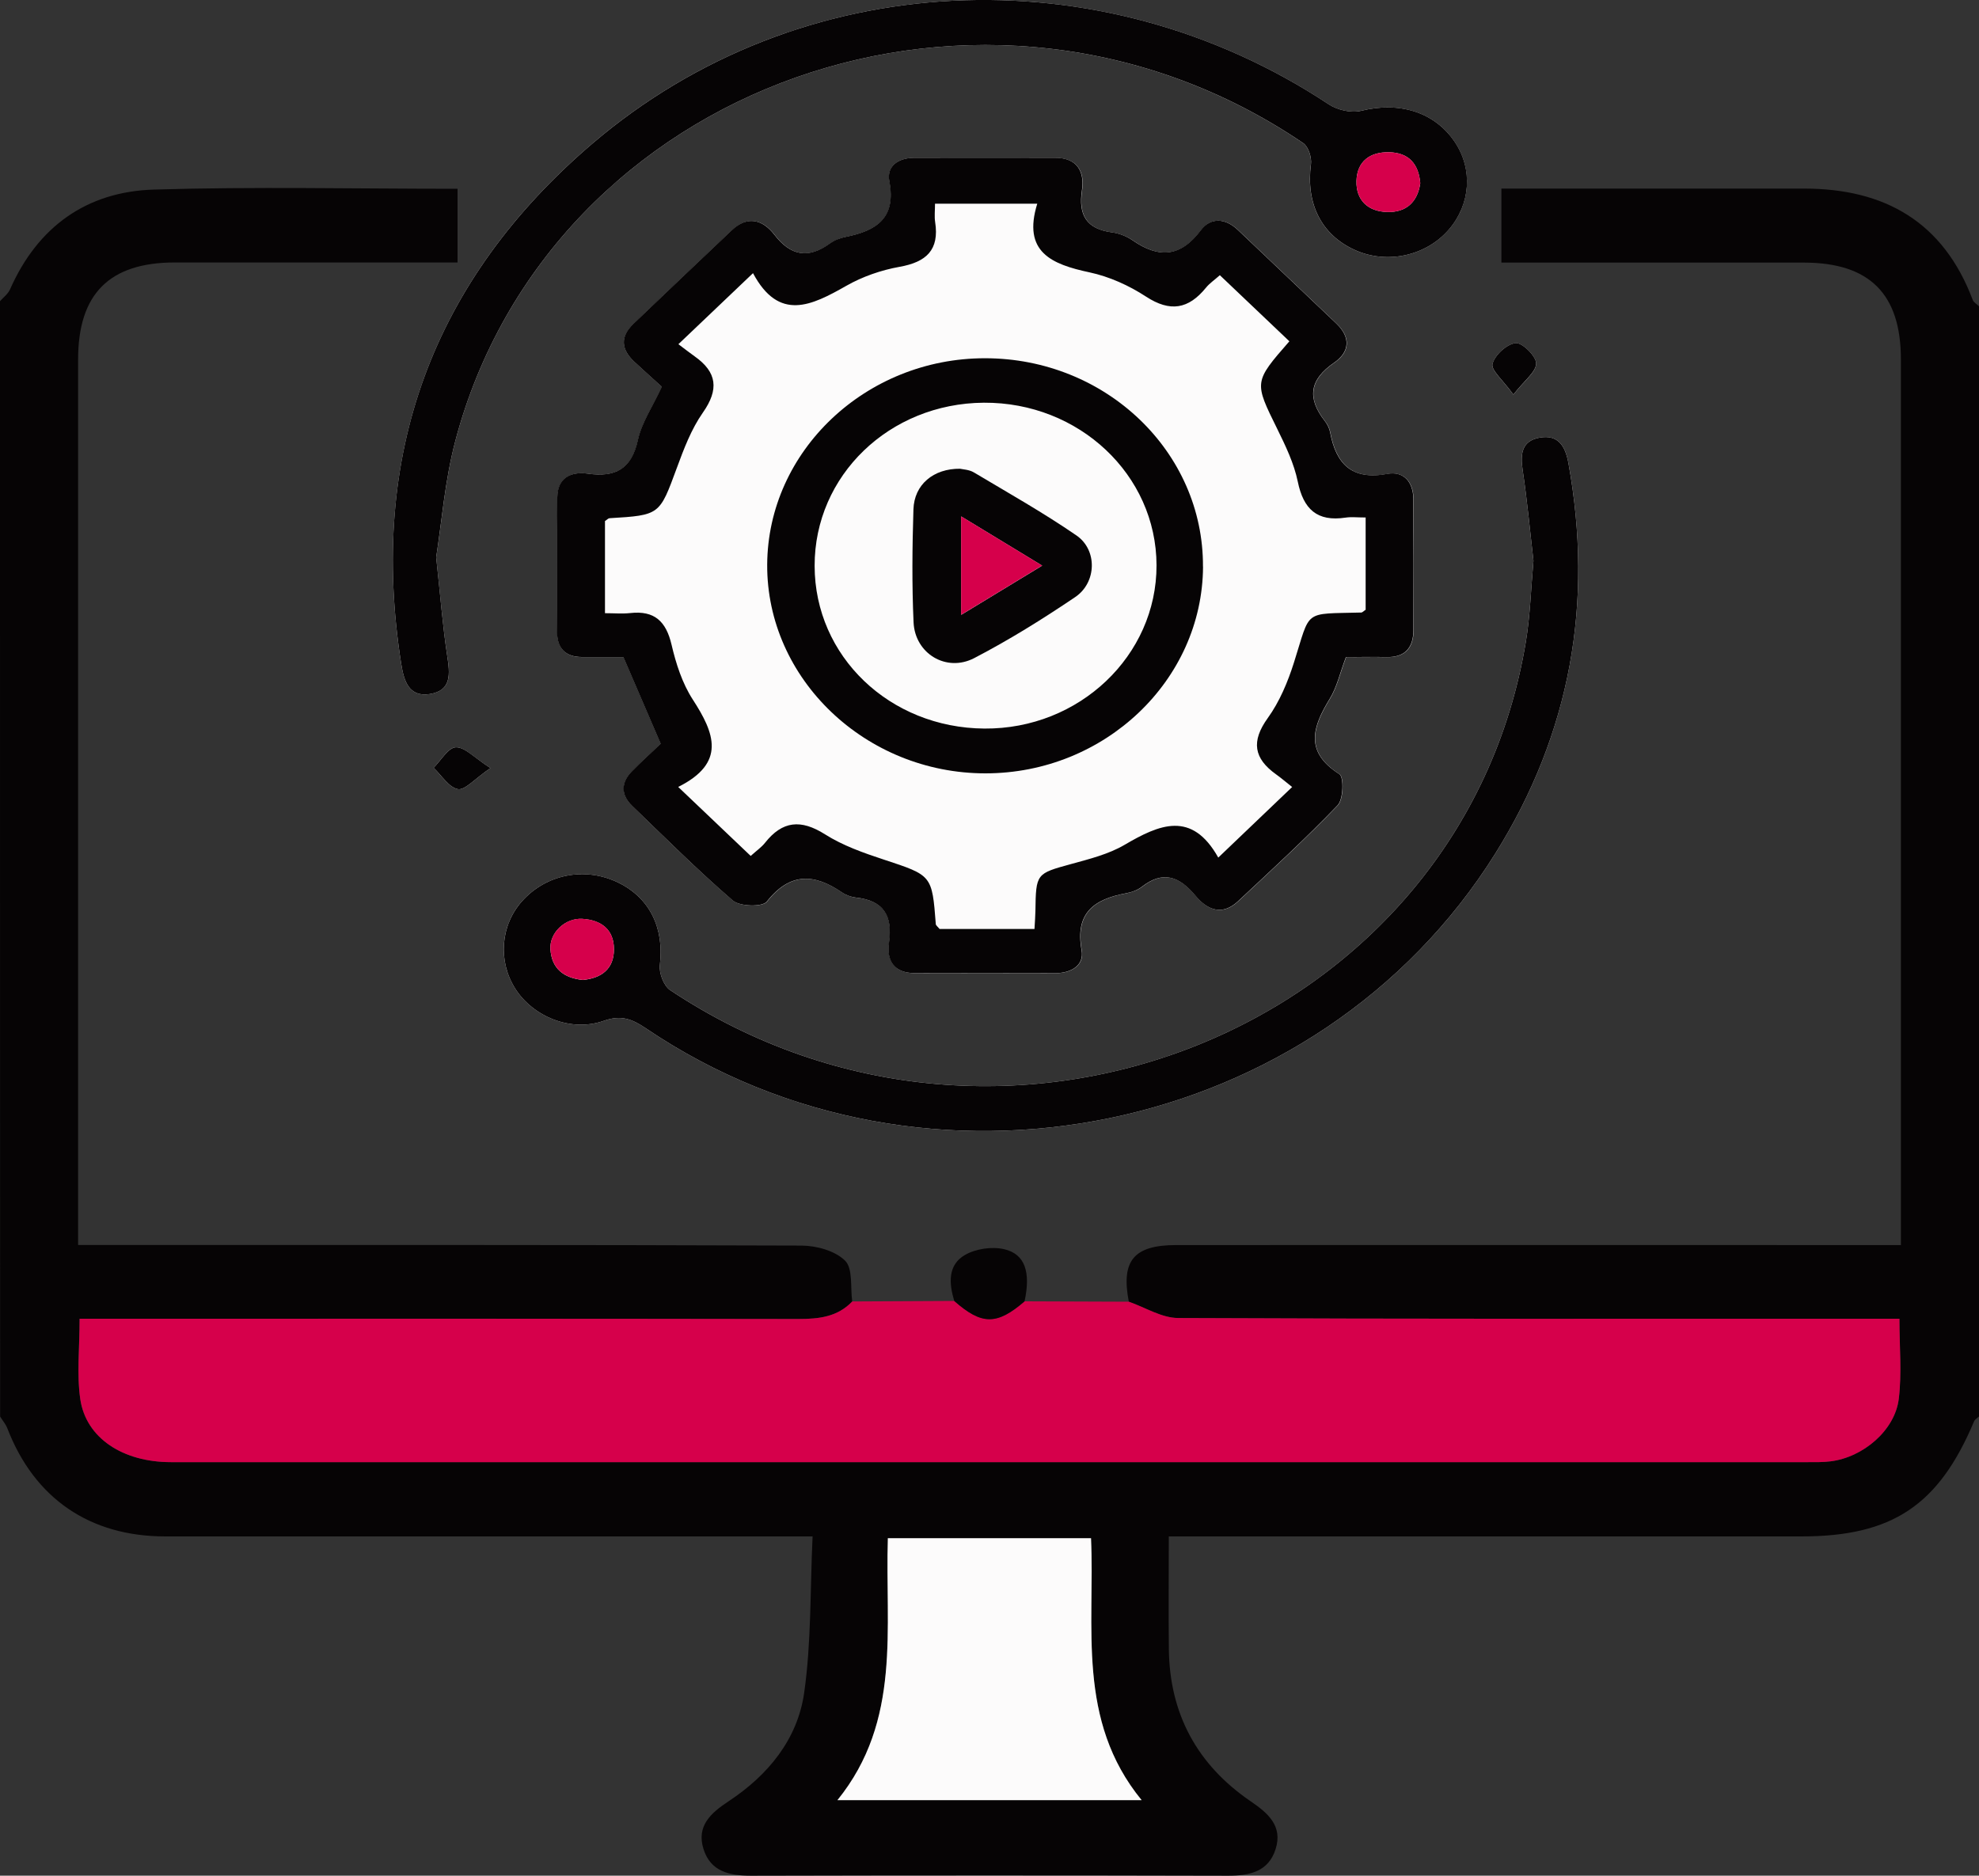
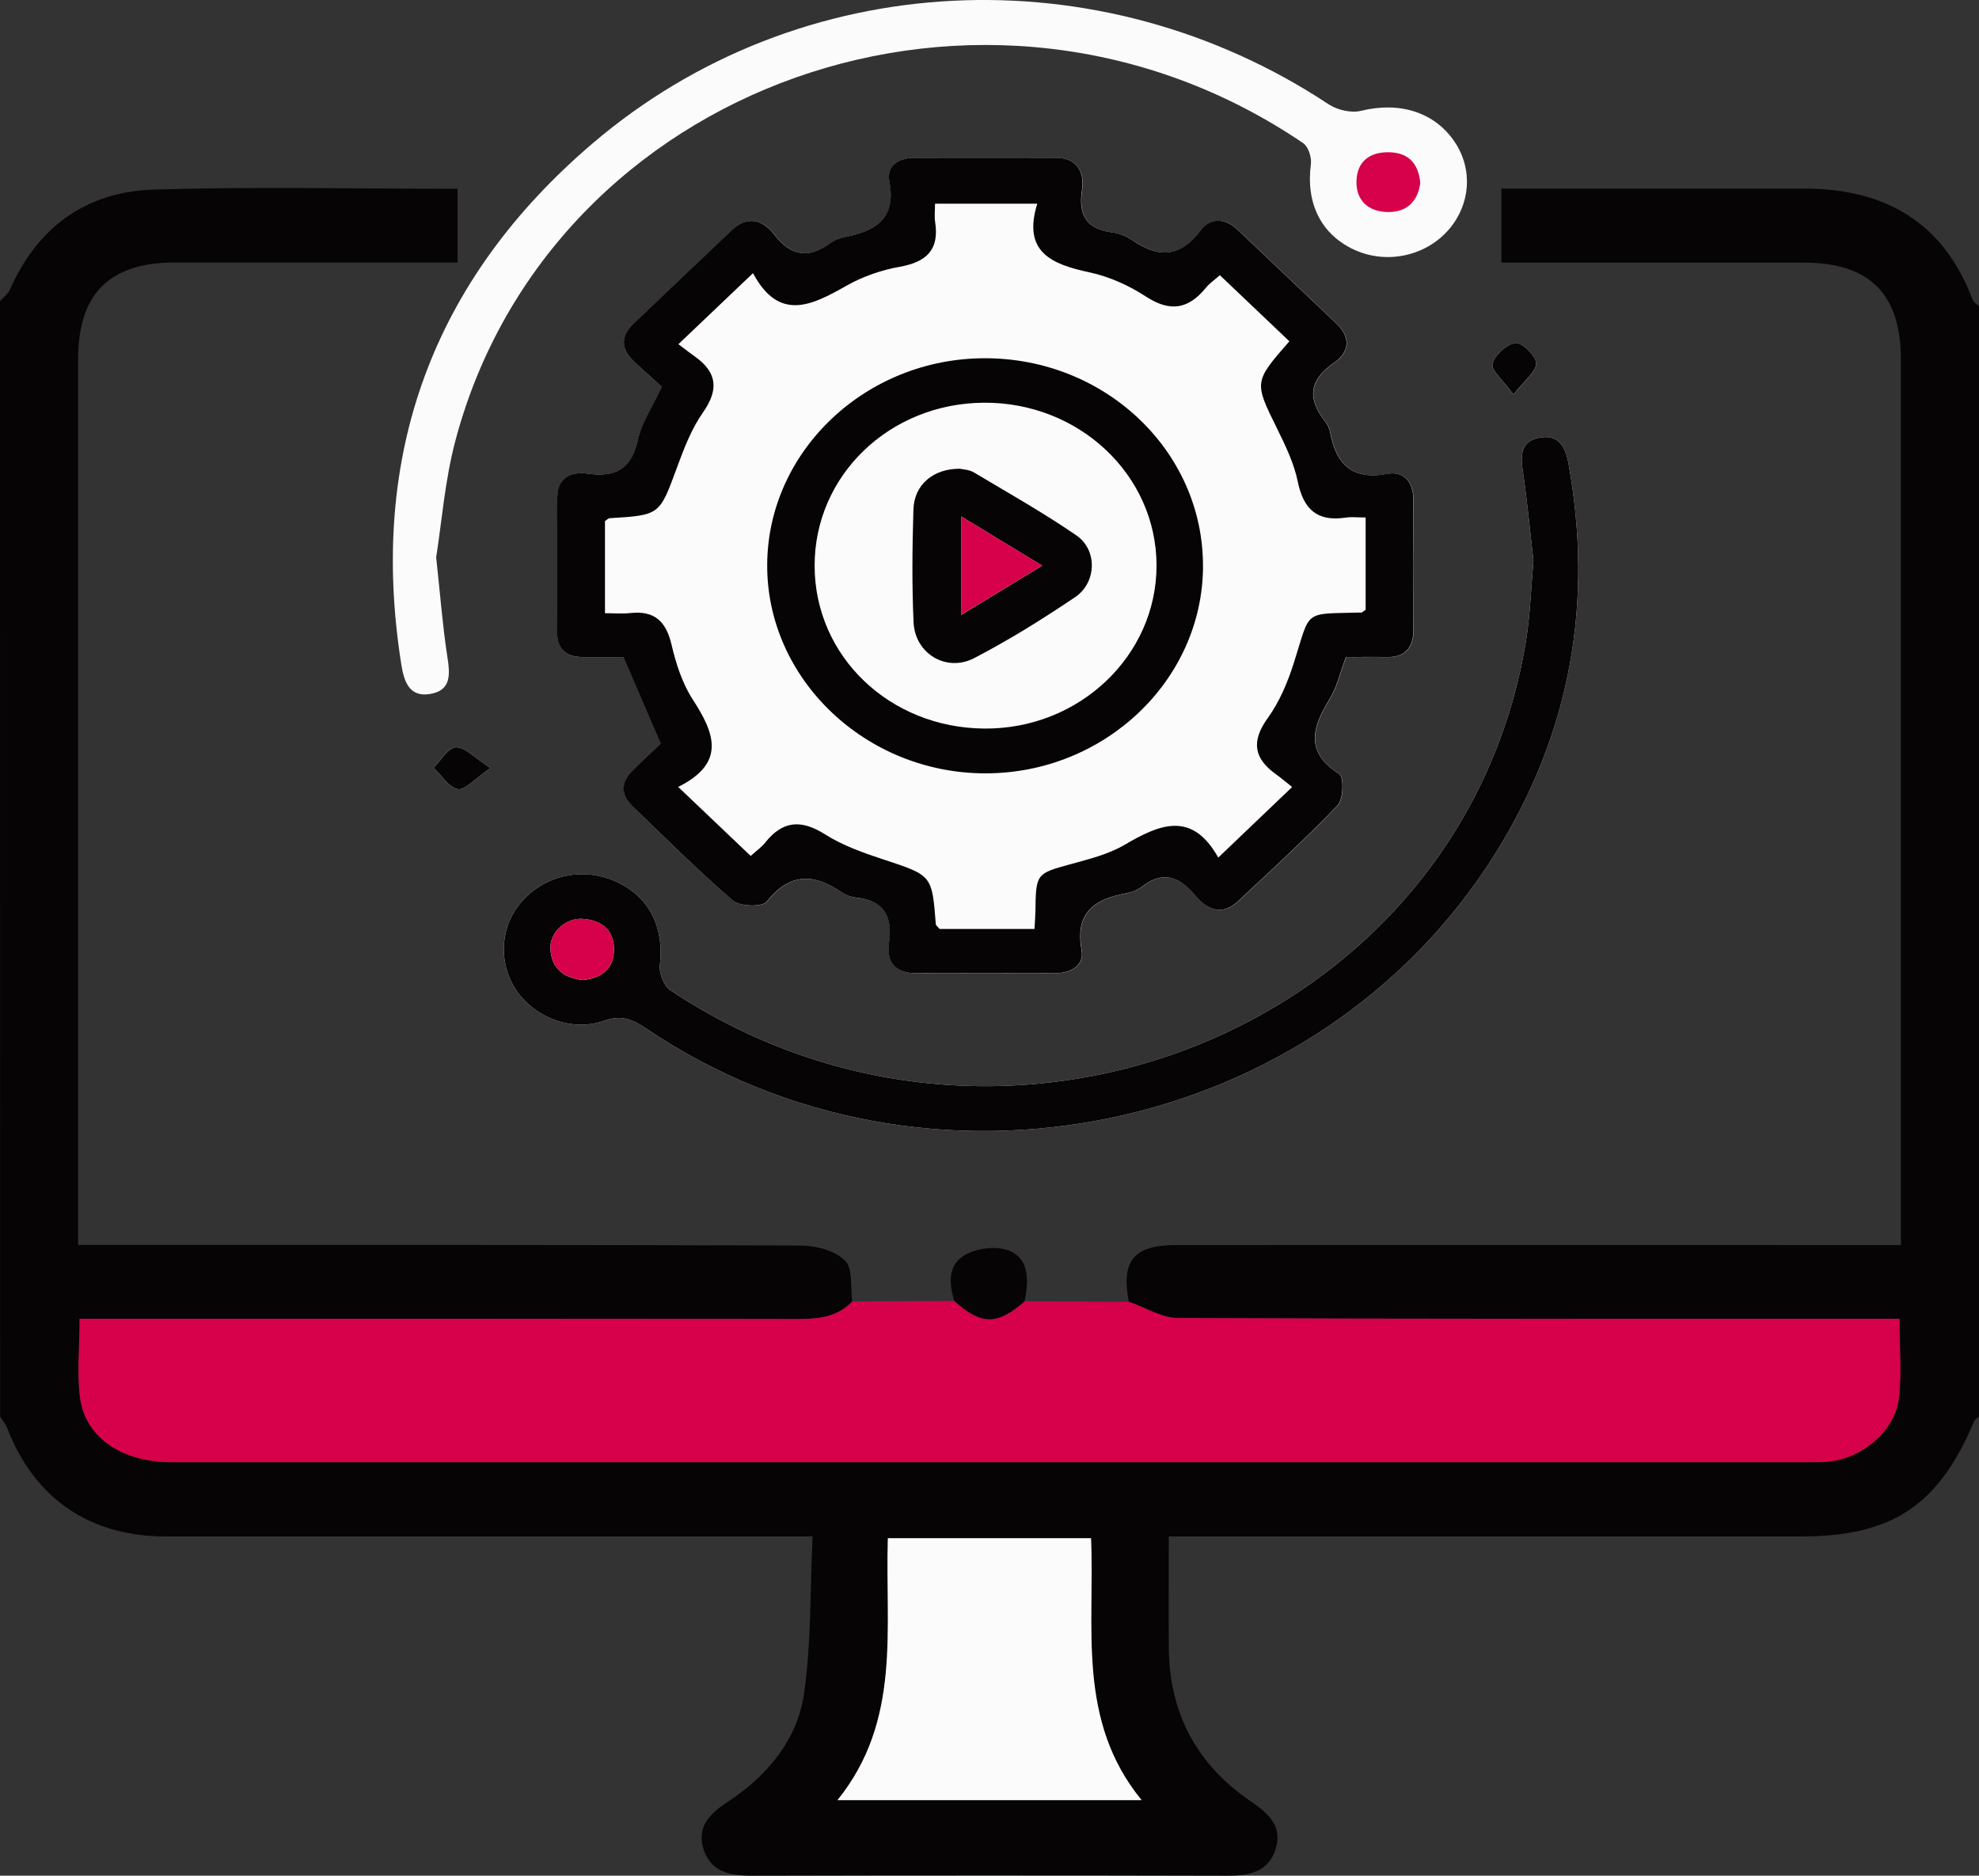
<svg xmlns="http://www.w3.org/2000/svg" id="Calque_2" viewBox="0 0 300 284.35">
  <rect x="0" y="0" width="300" height="284.35" fill="#333333" stroke="none" />
  <defs>
    <style>.cls-1{fill:#d6004b;}.cls-2{fill:#060405;}.cls-3{fill:#fcfbfb;}</style>
  </defs>
  <g id="Calque_1-2">
    <g>
      <path class="cls-3" d="M204.03,99.62c2.16,0,4.16-.04,6.15,0,2.87,.07,4.11-1.43,4.11-4.13,.01-6.61,.03-13.21-.01-19.82-.01-2.56-1.44-4.29-3.96-3.82-5.35,.99-7.75-1.49-8.66-6.32-.11-.59-.41-1.2-.79-1.68-2.71-3.46-2.37-6.27,1.39-8.85,2.37-1.63,2.57-3.84,.32-5.97-4.98-4.72-9.94-9.46-14.92-14.18-1.87-1.77-4.1-1.94-5.58,.04-3.07,4.1-6.36,4.32-10.35,1.56-.9-.62-2.04-1.06-3.12-1.21-3.87-.51-5.13-2.6-4.57-6.37,.43-2.87-.74-4.93-4.05-4.94-7.12-.02-14.24-.01-21.37,0-2.37,0-4.24,1.19-3.78,3.56,1.07,5.56-1.95,7.49-6.58,8.42-.84,.17-1.72,.5-2.41,.99-3.29,2.38-5.95,1.92-8.44-1.32-1.75-2.28-4.06-2.92-6.44-.68-4.99,4.71-9.95,9.45-14.92,14.19-2.07,1.97-1.87,3.92,.15,5.78,1.43,1.33,2.89,2.63,4.15,3.77-1.42,3.05-3.05,5.43-3.62,8.04-.96,4.43-3.41,5.73-7.61,5.13-2.55-.36-4.57,.64-4.61,3.56-.1,6.85-.08,13.71-.03,20.56,.02,2.37,1.29,3.69,3.76,3.68,2.22,0,4.44,0,6.28,0,2.01,4.67,3.82,8.87,5.66,13.15-1.49,1.42-2.97,2.75-4.36,4.17-1.69,1.73-1.69,3.59,.04,5.26,5.02,4.86,9.97,9.8,15.27,14.35,1.06,.91,4.48,.99,5.14,.15,3.53-4.47,7.18-4.26,11.41-1.38,.6,.41,1.38,.69,2.1,.77,4.21,.44,5.59,2.77,5.01,6.81-.4,2.79,.8,4.63,3.9,4.64,7.12,.02,14.24,.02,21.37,0,2.32,0,4.35-1.17,3.93-3.47-1.03-5.67,1.9-7.73,6.73-8.63,.84-.16,1.75-.47,2.41-.99,3.26-2.54,5.75-1.51,8.13,1.37,1.8,2.17,4.05,3.07,6.45,.82,5.1-4.78,10.26-9.5,15.09-14.54,.87-.91,.96-4.27,.27-4.72-5.33-3.39-4.08-7.16-1.45-11.45,1.08-1.77,1.54-3.91,2.44-6.29Zm-137.91-15.14c.83-5.18,1.3-11.57,2.91-17.66C83.36,12.72,149.53-10.91,197.55,21.7c.79,.53,1.31,2.18,1.17,3.21-.78,5.9,1.53,10.63,6.59,12.96,4.9,2.25,10.87,.96,14.34-3.1,3.27-3.81,3.63-9.08,.92-13.18-3.05-4.61-8.42-6.23-14.25-4.79-1.48,.37-3.6-.12-4.91-.99C166.74-7.12,121.26-5.08,89.83,21.74c-24.27,20.71-34.01,47.28-29,78.96,.39,2.46,1.13,5.01,4.29,4.52,3.42-.53,3.09-3.12,2.67-5.82-.69-4.55-1.05-9.14-1.67-14.92Zm166.34,.53c-.39,4.33-.5,8.34-1.15,12.26-9.67,58.49-78.89,86.64-129.71,52.84-.98-.65-1.72-2.6-1.57-3.82,.67-5.49-1.46-10.08-6.21-12.44-5.04-2.5-11.01-1.37-14.71,2.8-3.24,3.65-3.65,9.02-1.02,13.2,2.69,4.27,8.45,6.66,13.42,4.91,2.66-.94,4.32-.27,6.41,1.14,42.43,28.69,101.89,16.48,128.76-26.51,11.4-18.23,14.92-38.05,11.08-59.18-.46-2.53-1.51-4.39-4.39-3.86-2.7,.5-2.92,2.47-2.55,4.89,.7,4.67,1.13,9.39,1.64,13.77Zm-3.04-25.19c1.67-2.13,3.44-3.41,3.45-4.71,.01-1.1-2.12-3.2-3.11-3.09-1.35,.15-3.16,1.81-3.51,3.15-.25,.96,1.58,2.45,3.17,4.66ZM74.35,116.44c-2.48-1.58-3.9-3.2-5.25-3.15-1.16,.04-2.25,2-3.37,3.11,1.21,1.15,2.3,2.97,3.68,3.23,1.08,.2,2.52-1.54,4.94-3.19Z" />
      <path class="cls-2" d="M171.12,197.34c-1.2-6.22,.74-8.58,7.17-8.59,35.11-.02,70.22,0,105.34,0,1.36,0,2.71,0,4.53,0v-4.16c0-43.37,0-86.75,0-130.12,0-9.9-4.75-14.65-14.68-14.66-13.87-.01-27.74,0-41.61,0h-4.27v-11.22c1.16,0,2.35,0,3.53,0,14.12,0,28.24,0,42.36,0,12.26,0,21.12,5.09,25.56,16.88,.14,.38,.63,.64,.95,.96V214.74c-.26,.24-.63,.44-.75,.74-5.35,12.73-12.41,17.44-26.17,17.44-30.49,0-60.97,0-91.46,0h-4.44c0,6.14-.05,11.61,.01,17.09,.11,9.81,4.29,17.52,12.38,23.05,2.66,1.82,4.91,3.75,3.8,7.27-1.09,3.41-3.92,4.03-7.19,4.02-24.11-.06-48.23-.06-72.34,0-3.27,0-6.11-.61-7.19-4.02-1.11-3.51,1.1-5.48,3.8-7.26,5.97-3.94,10.44-9.37,11.45-16.41,1.1-7.68,.9-15.54,1.28-23.74h-4.79c-31.11,0-62.22,.01-93.33,0-11.48,0-19.85-5.78-23.94-16.37-.25-.65-.73-1.2-1.1-1.8C0,158.38,0,102.02,0,45.66c.52-.59,1.22-1.1,1.52-1.79,4.19-9.49,11.6-14.82,21.8-15.13,15.23-.46,30.48-.12,46.04-.12v11.17c-1.24,0-2.56,0-3.88,0-13,0-26-.01-39,0-9.91,.01-14.64,4.77-14.64,14.7,0,43.39,0,86.78,0,130.17v4.08h4.24c35.12,0,70.25-.04,105.37,.09,2.28,0,5.15,.78,6.66,2.29,1.21,1.21,.78,4.06,1.08,6.18-2.25,2.36-5.07,2.66-8.19,2.66-34.87-.07-69.74-.04-104.61-.04-1.43,0-2.86,0-4.33,0,0,4.49-.44,8.4,.1,12.17,.86,5.91,6.45,9.57,13.74,9.57,82.73,0,165.47,0,248.2,0,1.12,0,2.26,.02,3.37-.12,4.94-.6,9.77-4.68,10.36-9.47,.48-3.88,.1-7.86,.1-12.15-1.79,0-3.27,0-4.74,0-34.87,0-69.74,.05-104.61-.11-2.49-.01-4.98-1.61-7.47-2.47Zm-44.17,75.55h46.11c-9.93-12.13-7.07-26.29-7.67-39.71h-30.8c-.44,13.66,2.13,27.63-7.64,39.71Z" />
      <path class="cls-1" d="M171.12,197.34c2.49,.86,4.98,2.46,7.47,2.47,34.87,.16,69.74,.11,104.61,.11,1.47,0,2.94,0,4.74,0,0,4.29,.38,8.27-.1,12.15-.59,4.79-5.42,8.87-10.36,9.47-1.11,.14-2.25,.12-3.37,.12-82.73,0-165.47,0-248.2,0-7.29,0-12.88-3.65-13.74-9.57-.55-3.77-.1-7.68-.1-12.17,1.47,0,2.9,0,4.33,0,34.87,0,69.74-.02,104.61,.04,3.12,0,5.94-.3,8.19-2.66,5.15-.03,10.31-.05,15.46-.08,4.17,3.66,6.45,3.68,10.65,.06l15.81,.06Z" />
      <path class="cls-2" d="M204.03,99.62c-.9,2.38-1.36,4.52-2.44,6.29-2.63,4.29-3.88,8.06,1.45,11.45,.69,.44,.61,3.8-.27,4.72-4.83,5.04-9.99,9.77-15.09,14.54-2.4,2.25-4.65,1.35-6.45-.82-2.38-2.87-4.87-3.91-8.13-1.37-.66,.52-1.57,.84-2.41,.99-4.83,.9-7.76,2.96-6.73,8.63,.42,2.31-1.61,3.47-3.93,3.47-7.12,.02-14.24,.02-21.37,0-3.11,0-4.3-1.85-3.9-4.64,.58-4.03-.8-6.36-5.01-6.81-.72-.08-1.5-.36-2.1-.77-4.22-2.88-7.88-3.09-11.41,1.38-.67,.84-4.08,.76-5.14-.15-5.29-4.55-10.24-9.5-15.27-14.35-1.73-1.67-1.73-3.53-.04-5.26,1.39-1.42,2.87-2.75,4.36-4.17-1.84-4.28-3.65-8.47-5.66-13.15-1.84,0-4.06,0-6.28,0-2.47,0-3.74-1.31-3.76-3.68-.05-6.85-.07-13.71,.03-20.56,.04-2.92,2.05-3.92,4.61-3.56,4.21,.6,6.65-.7,7.61-5.13,.57-2.61,2.2-4.98,3.62-8.04-1.26-1.14-2.72-2.44-4.15-3.77-2.01-1.87-2.21-3.81-.15-5.78,4.97-4.74,9.93-9.48,14.92-14.19,2.37-2.24,4.68-1.6,6.44,.68,2.49,3.24,5.15,3.7,8.44,1.32,.69-.5,1.57-.82,2.41-.99,4.63-.93,7.65-2.85,6.58-8.42-.45-2.36,1.42-3.55,3.78-3.56,7.12-.01,14.24-.02,21.37,0,3.31,0,4.48,2.06,4.05,4.94-.56,3.77,.7,5.85,4.57,6.37,1.08,.14,2.23,.59,3.12,1.21,3.99,2.76,7.28,2.54,10.35-1.56,1.48-1.97,3.71-1.81,5.58-.04,4.98,4.72,9.94,9.46,14.92,14.18,2.25,2.13,2.05,4.34-.32,5.97-3.76,2.58-4.1,5.39-1.39,8.85,.37,.48,.68,1.09,.79,1.68,.9,4.83,3.3,7.31,8.66,6.32,2.52-.47,3.95,1.26,3.96,3.82,.04,6.61,.03,13.21,.01,19.82,0,2.7-1.25,4.2-4.11,4.13-1.99-.05-3.99,0-6.15,0Zm2.98-21.17c-1.28,0-2.17-.11-3.03,.02-4.32,.65-6.39-1.27-7.25-5.47-.57-2.76-1.85-5.42-3.11-7.98-3.51-7.12-3.57-7.09,1.84-13.28-3.48-3.31-6.97-6.63-10.54-10.02-.83,.74-1.58,1.24-2.11,1.9-2.64,3.24-5.41,3.74-9.09,1.34-2.57-1.68-5.56-3.03-8.55-3.67-5.78-1.23-10.19-3.09-7.93-10.41h-15.5c0,1.07-.11,1.95,.02,2.78,.66,4.24-1.34,6.07-5.4,6.79-2.78,.5-5.62,1.48-8.07,2.88-5.25,2.98-10.19,5.48-14.14-1.92-3.95,3.76-7.42,7.07-11.31,10.77,1.06,.79,1.75,1.34,2.46,1.84,3.41,2.41,3.71,5.02,1.25,8.53-1.76,2.51-2.89,5.51-3.96,8.42-2.62,7.1-2.54,7.13-10.19,7.59-.2,.01-.39,.24-.69,.43v13.97c1.4,0,2.62,.11,3.83-.02,3.67-.41,5.43,1.25,6.26,4.79,.67,2.88,1.63,5.87,3.22,8.32,3.29,5.07,5.1,9.6-2.21,13.25l10.99,10.46c.91-.82,1.64-1.32,2.17-1.99,2.64-3.34,5.44-3.6,9.09-1.29,2.7,1.71,5.84,2.82,8.91,3.83,7.29,2.41,7.32,2.32,7.89,9.79,.02,.2,.29,.38,.57,.73h14.39c.07-1.24,.13-1.98,.14-2.72,.08-5.71,.13-5.67,5.44-7.13,2.76-.76,5.65-1.48,8.07-2.9,5.29-3.1,10.19-5.24,14.21,1.93,3.91-3.73,7.38-7.05,11.2-10.7-1.06-.84-1.72-1.41-2.44-1.92-3.38-2.42-3.8-5-1.26-8.53,1.79-2.48,3.04-5.47,3.97-8.41,2.59-8.14,1.3-7.35,10.19-7.59,.2,0,.39-.24,.68-.42v-14.02Z" />
-       <path class="cls-2" d="M66.12,84.48c.63,5.78,.98,10.38,1.67,14.92,.41,2.7,.74,5.3-2.67,5.82-3.16,.49-3.9-2.06-4.29-4.52-5.02-31.68,4.72-58.24,29-78.96,31.43-26.82,76.91-28.87,111.59-5.93,1.31,.87,3.43,1.36,4.91,.99,5.83-1.45,11.19,.18,14.25,4.79,2.71,4.1,2.35,9.36-.92,13.18-3.48,4.06-9.45,5.35-14.34,3.1-5.06-2.32-7.37-7.06-6.59-12.96,.14-1.03-.39-2.68-1.17-3.21C149.53-10.91,83.36,12.72,69.03,66.82c-1.61,6.09-2.09,12.48-2.91,17.66ZM215.3,27.77c-.25-2.95-1.77-4.63-4.73-4.69-2.91-.06-4.86,1.39-4.94,4.36-.08,2.93,1.76,4.62,4.65,4.7,2.87,.08,4.61-1.48,5.02-4.37Z" />
      <path class="cls-2" d="M232.46,85.01c-.51-4.38-.94-9.1-1.64-13.77-.37-2.42-.14-4.39,2.55-4.89,2.87-.53,3.93,1.33,4.39,3.86,3.84,21.14,.32,40.95-11.08,59.18-26.87,42.99-86.33,55.2-128.76,26.51-2.09-1.41-3.75-2.08-6.41-1.14-4.97,1.75-10.73-.64-13.42-4.91-2.63-4.18-2.21-9.55,1.02-13.2,3.7-4.17,9.67-5.31,14.71-2.8,4.75,2.36,6.88,6.94,6.21,12.44-.15,1.22,.59,3.17,1.57,3.82,50.82,33.8,120.04,5.64,129.71-52.84,.65-3.92,.76-7.93,1.15-12.26Zm-144.06,63.55c2.75-.28,4.67-1.64,4.67-4.65,0-3.03-1.97-4.44-4.79-4.61-2.61-.16-5,2.12-4.84,4.6,.18,2.94,2.02,4.38,4.96,4.67Z" />
      <path class="cls-2" d="M155.31,197.29c-4.21,3.62-6.48,3.61-10.65-.06-.81-2.66-1.01-5.47,1.64-6.99,1.63-.93,4.06-1.29,5.89-.87,3.22,.73,4.08,3.5,3.12,7.93Z" />
      <path class="cls-2" d="M229.42,59.82c-1.58-2.2-3.42-3.7-3.17-4.66,.35-1.34,2.17-3,3.51-3.15,.98-.11,3.12,1.99,3.11,3.09-.02,1.3-1.79,2.58-3.45,4.71Z" />
      <path class="cls-2" d="M74.35,116.44c-2.42,1.65-3.86,3.39-4.94,3.19-1.38-.26-2.46-2.08-3.68-3.23,1.12-1.11,2.21-3.06,3.37-3.11,1.36-.05,2.78,1.56,5.25,3.15Z" />
      <path class="cls-3" d="M126.95,272.9c9.77-12.08,7.2-26.05,7.64-39.71h30.8c.6,13.42-2.26,27.57,7.67,39.71h-46.11Z" />
      <path class="cls-3" d="M182.37,85.9c.09-17.41-14.73-31.58-33.04-31.59-18.07,0-32.93,14.07-33.02,31.29-.09,17.32,14.91,31.66,33.1,31.64,18.06-.01,32.88-14.11,32.97-31.34Z" />
      <path class="cls-1" d="M215.3,27.77c-.41,2.9-2.15,4.45-5.02,4.37-2.89-.08-4.73-1.77-4.65-4.7,.08-2.97,2.03-4.42,4.94-4.36,2.96,.06,4.49,1.74,4.73,4.69Z" />
      <path class="cls-1" d="M88.4,148.56c-2.94-.29-4.77-1.72-4.96-4.67-.16-2.48,2.23-4.76,4.84-4.6,2.82,.17,4.79,1.58,4.79,4.61,0,3.01-1.92,4.37-4.67,4.65Z" />
      <path class="cls-2" d="M182.37,85.9c-.09,17.24-14.91,31.33-32.97,31.34-18.19,.01-33.19-14.33-33.1-31.64,.09-17.22,14.95-31.3,33.02-31.29,18.31,0,33.13,14.18,33.04,31.59Zm-58.88-.11c.02,13.69,11.36,24.56,25.74,24.66,14.37,.11,26.12-11.05,26.09-24.76-.03-13.71-11.75-24.73-26.18-24.64-14.32,.1-25.67,11.04-25.65,24.73Z" />
      <path class="cls-2" d="M145.58,71.07c.38,.09,1.33,.12,2.04,.54,5.23,3.12,10.56,6.12,15.57,9.57,3.19,2.2,3.06,7.13-.19,9.33-4.94,3.34-10.03,6.51-15.32,9.26-4.22,2.19-8.97-.68-9.19-5.41-.26-5.71-.2-11.44-.02-17.15,.12-3.73,3.01-6.2,7.11-6.15Zm12.41,14.68c-4.47-2.72-8.21-4.98-12.28-7.46v14.92l12.28-7.46Z" />
      <path class="cls-1" d="M157.98,85.74l-12.28,7.46v-14.92c4.07,2.47,7.81,4.74,12.28,7.46Z" />
    </g>
  </g>
</svg>